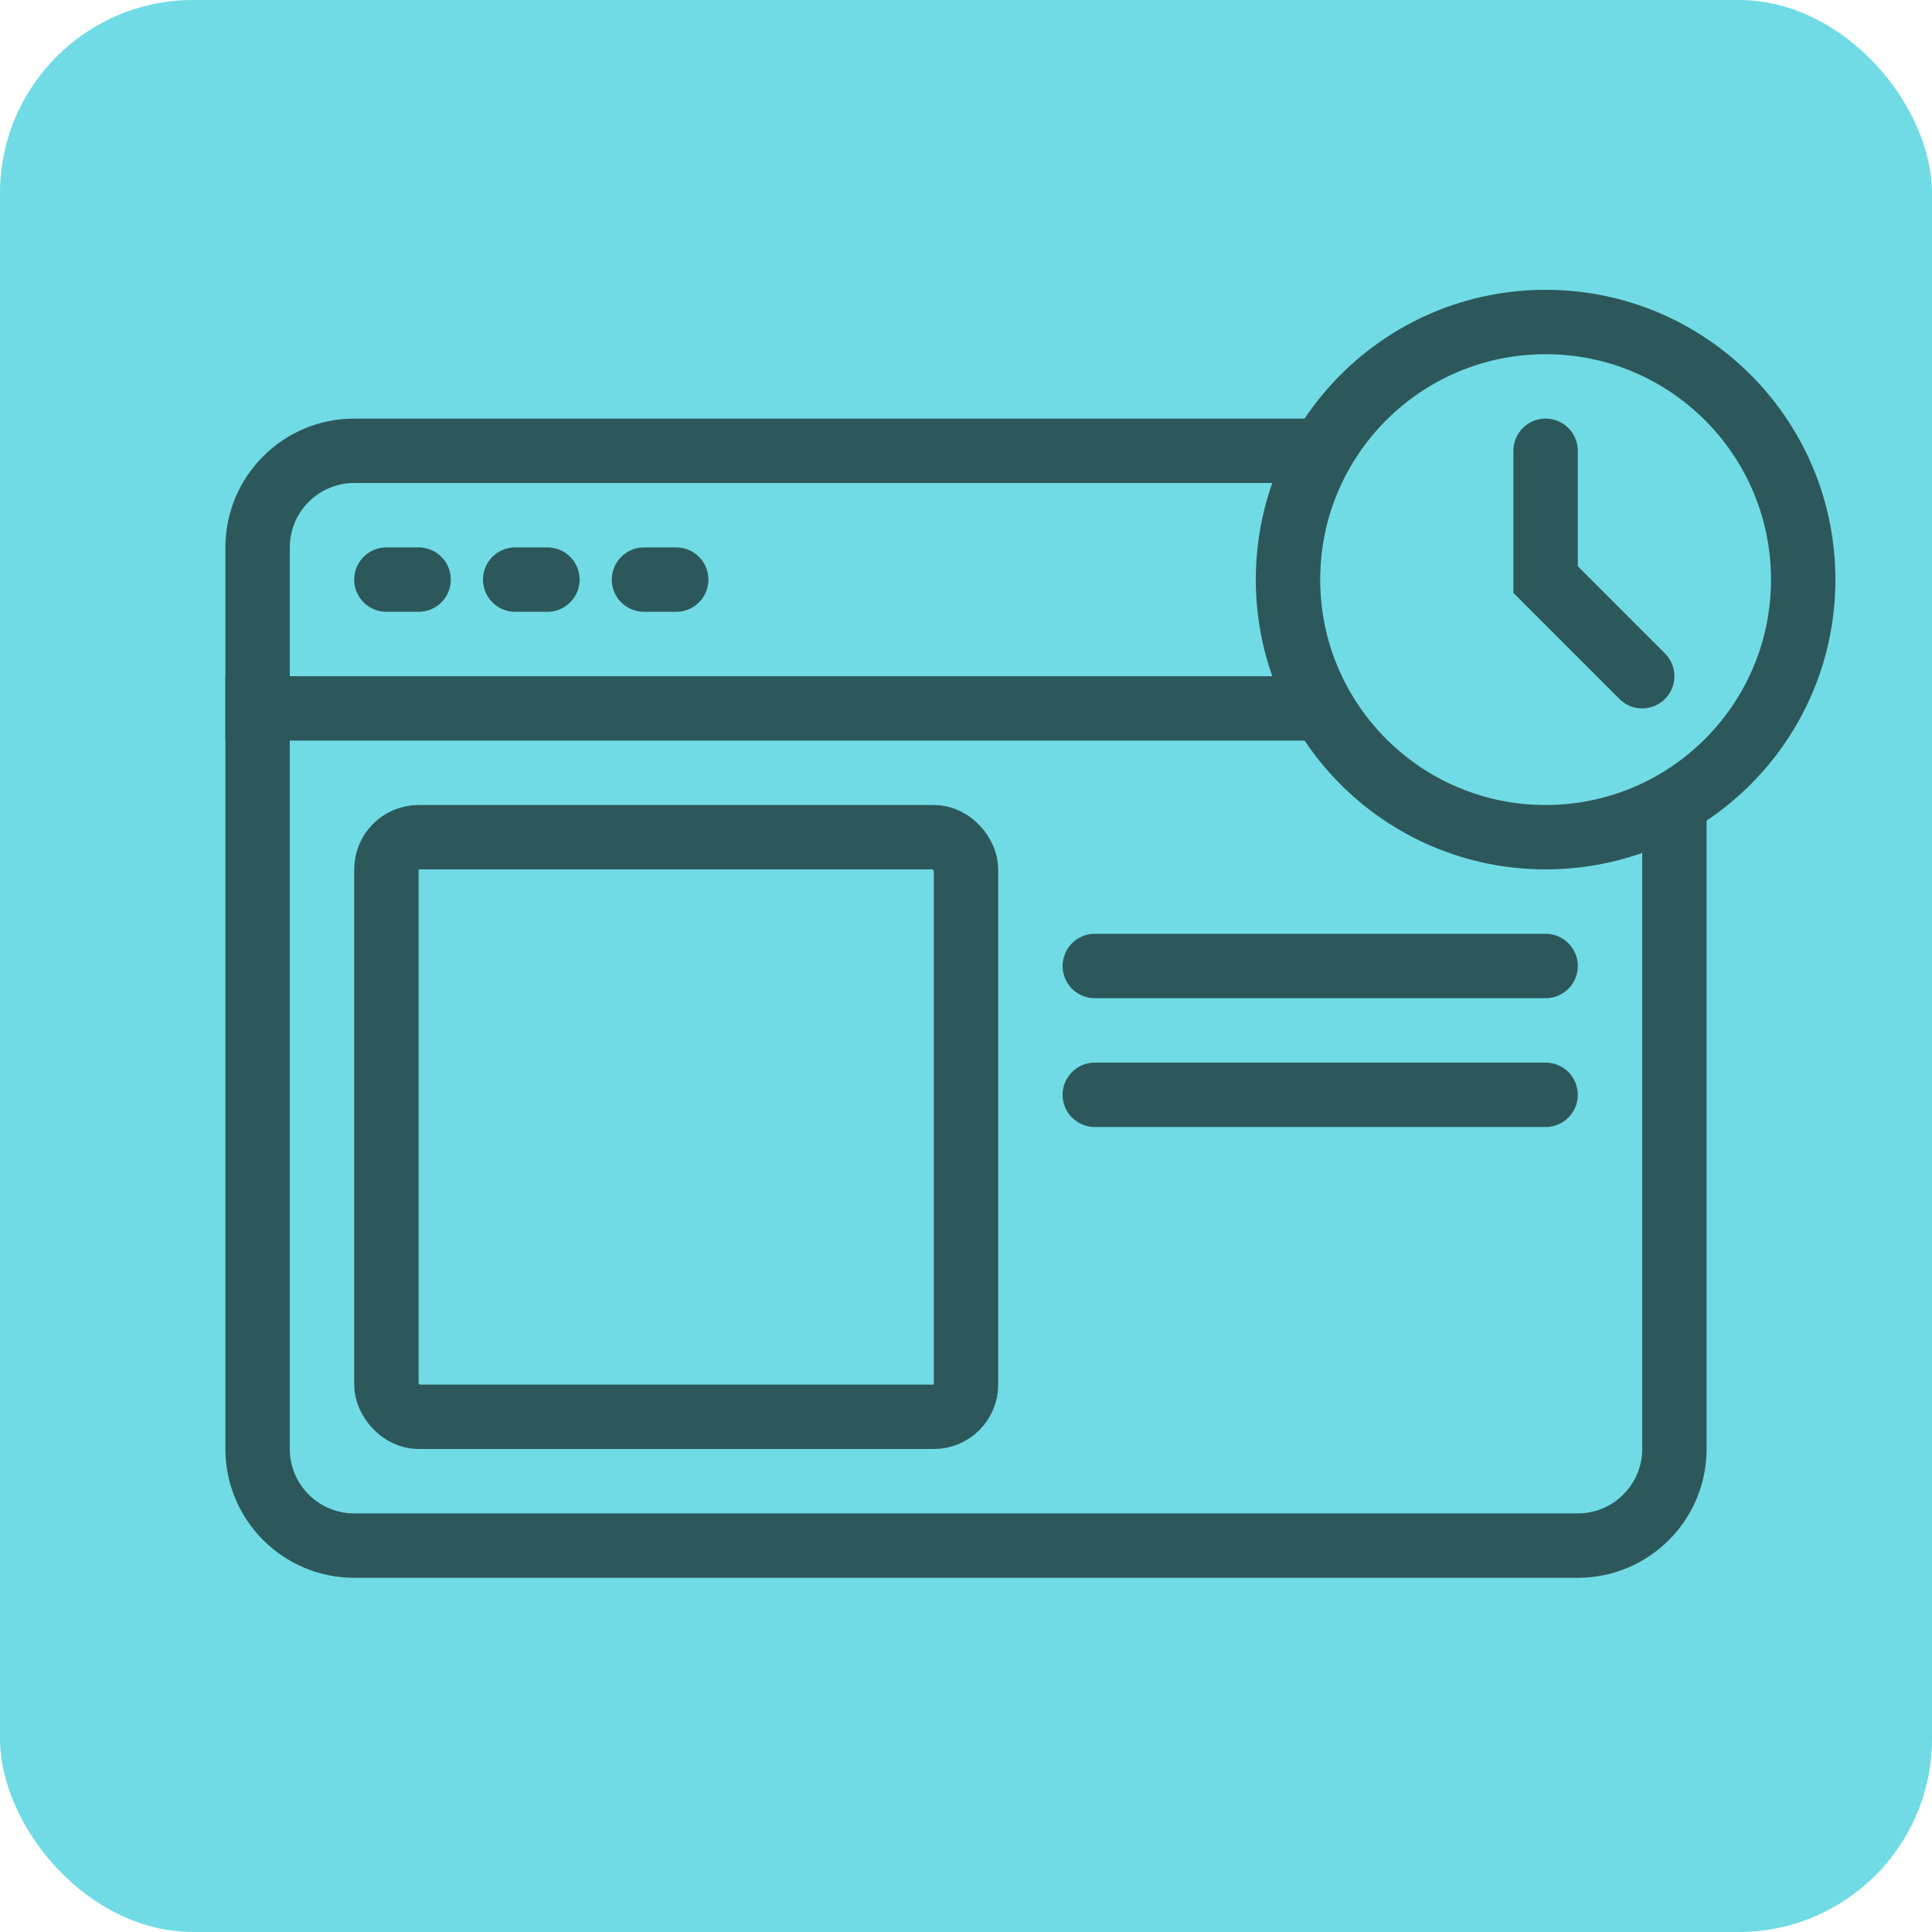
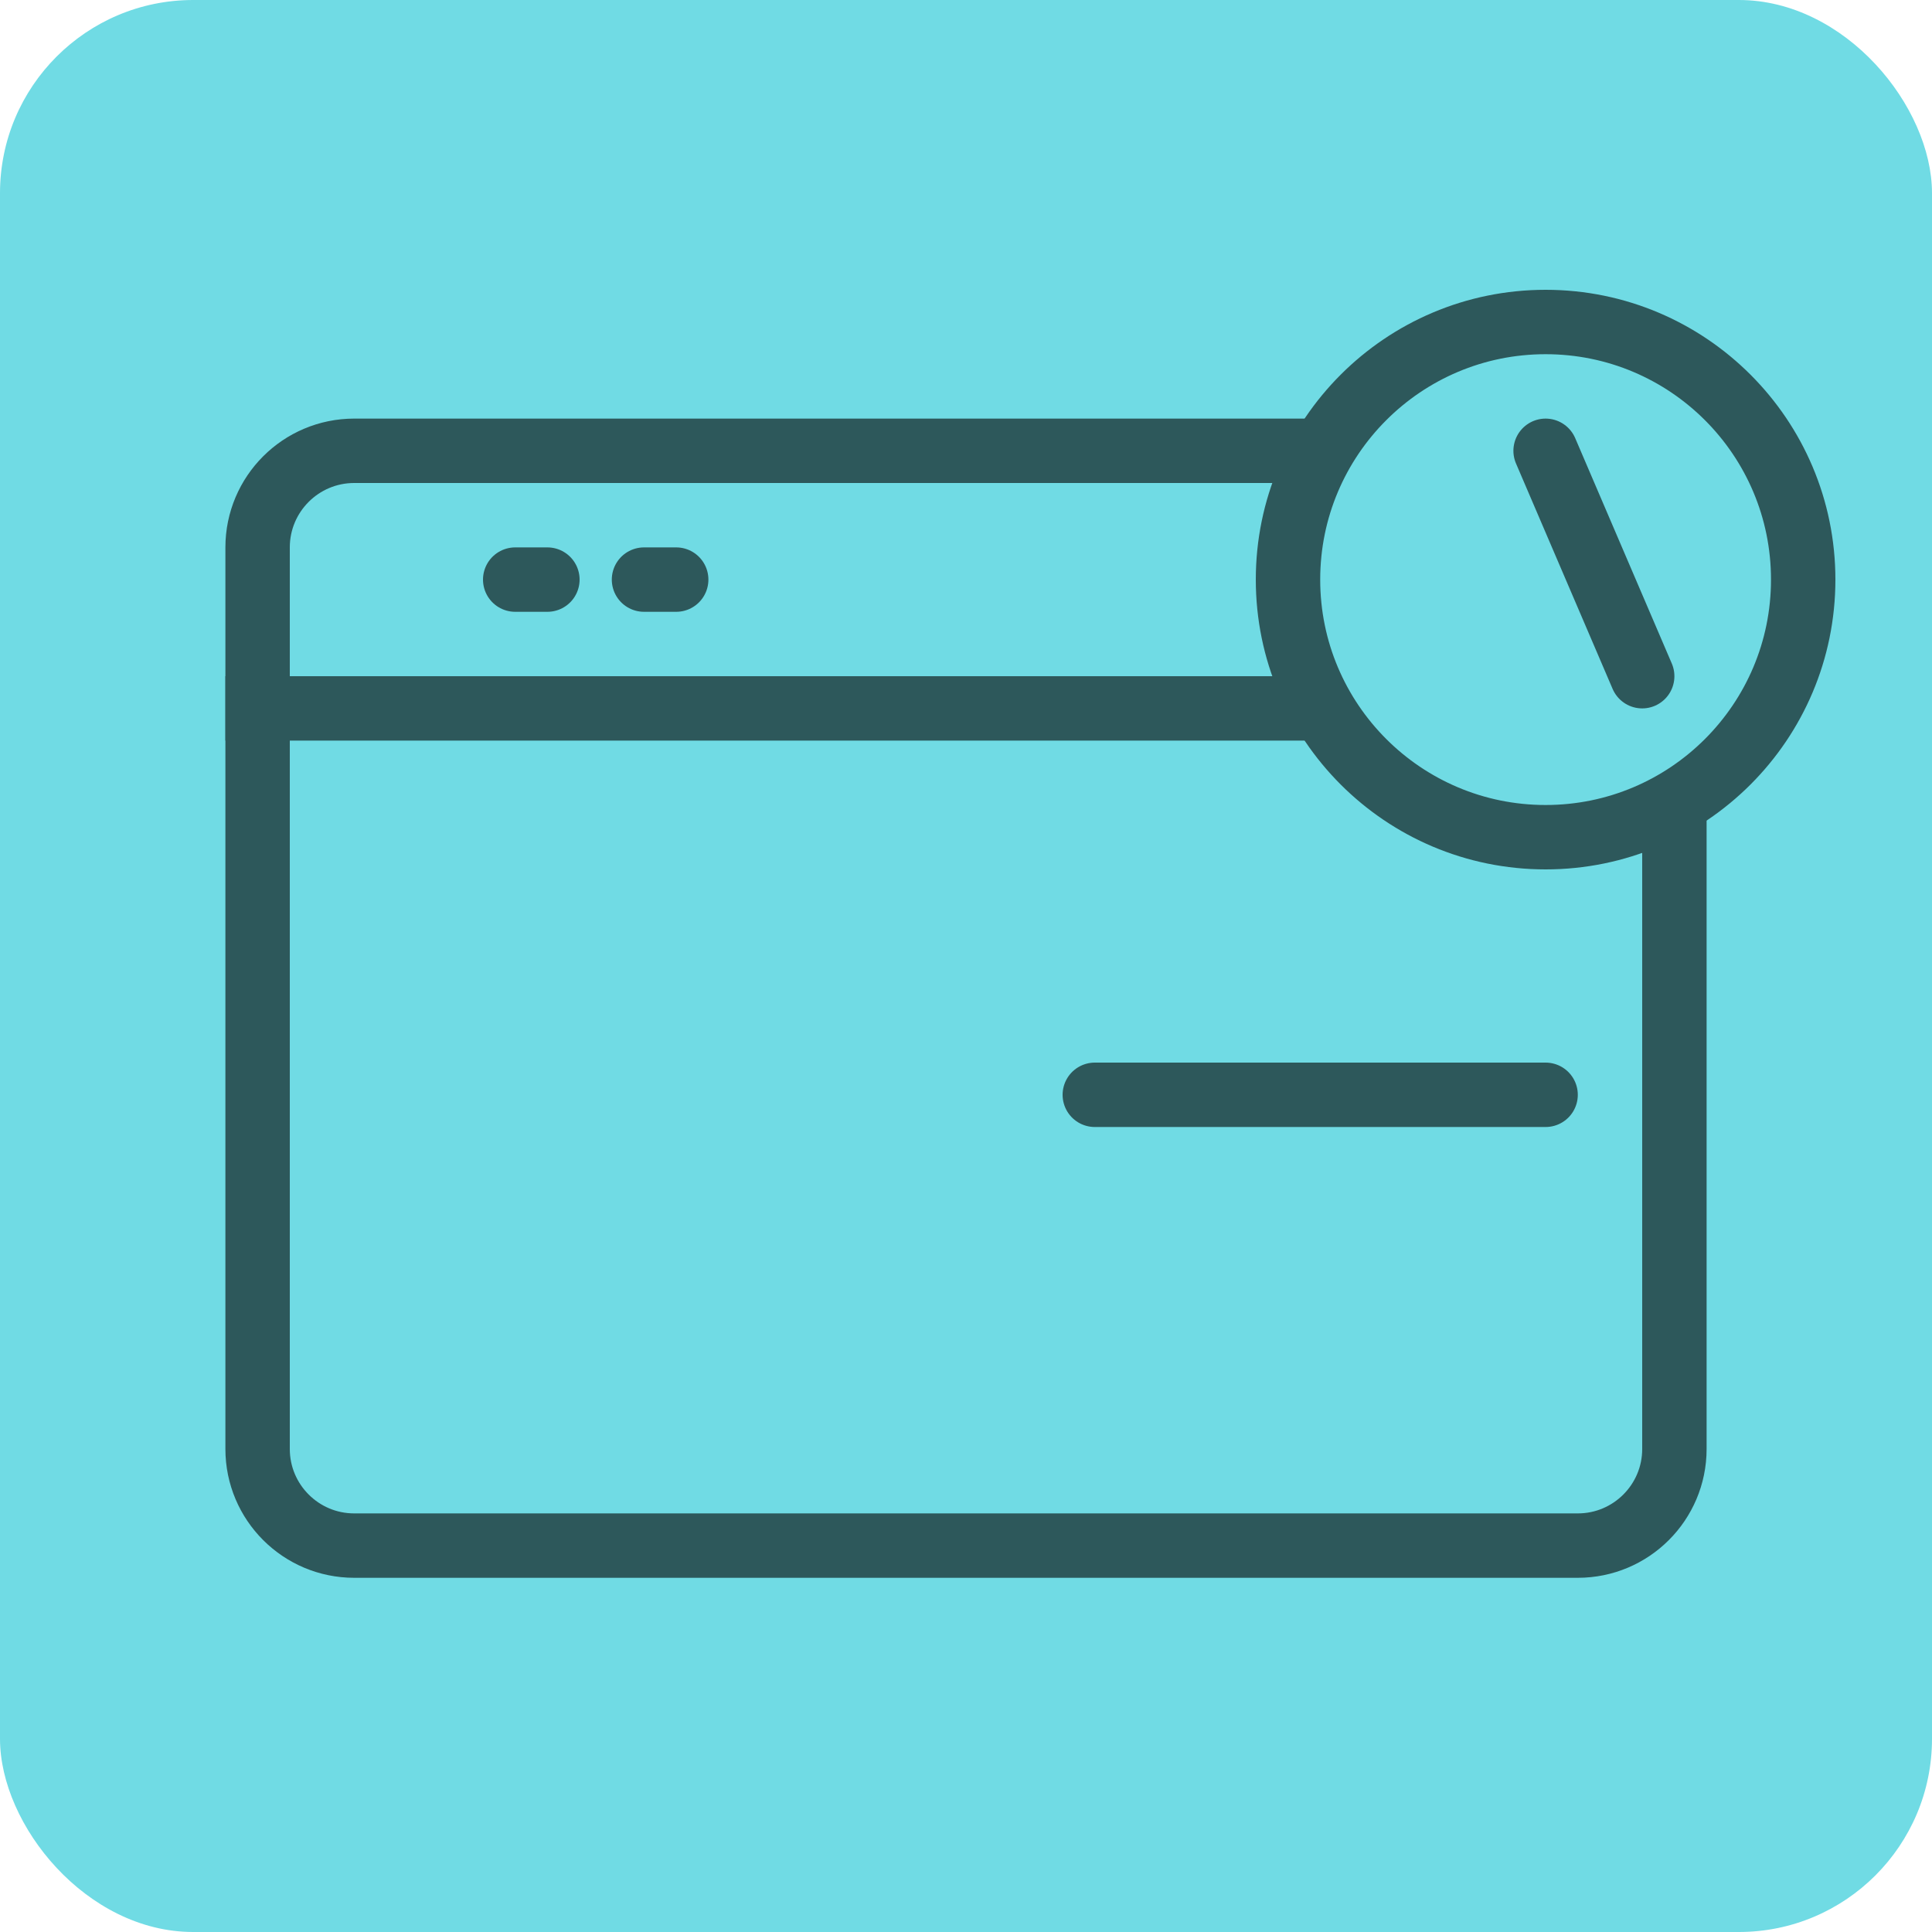
<svg xmlns="http://www.w3.org/2000/svg" width="30" height="30" viewBox="0 0 30 30" fill="none">
  <rect width="30" height="30" rx="3" fill="#70DBE4" />
  <path d="M26 12.5V19.5V22.5C26 23.328 25.328 24 24.5 24H20H5.5C4.672 24 4 23.328 4 22.5V8.5C4 7.672 4.672 7 5.5 7H20.5" stroke="#2D585B" stroke-linecap="round" />
-   <path d="M6 9H6.5" stroke="#2D585B" stroke-linecap="round" />
  <path d="M8 9H8.5" stroke="#2D585B" stroke-linecap="round" />
  <path d="M10 9H10.5" stroke="#2D585B" stroke-linecap="round" />
-   <rect x="6" y="13" width="9" height="9" rx="0.5" stroke="#2D585B" stroke-linecap="round" />
  <path d="M4 11H20" stroke="#2D585B" stroke-linecap="square" />
-   <path d="M17 15L24 15" stroke="#2D585B" stroke-linecap="round" />
  <path d="M17 17H24" stroke="#2D585B" stroke-linecap="round" />
  <circle cx="24" cy="9" r="4" stroke="#2D585B" />
-   <path d="M24 7V9L25.5 10.5" stroke="#2D585B" stroke-linecap="round" />
+   <path d="M24 7L25.5 10.5" stroke="#2D585B" stroke-linecap="round" />
</svg>